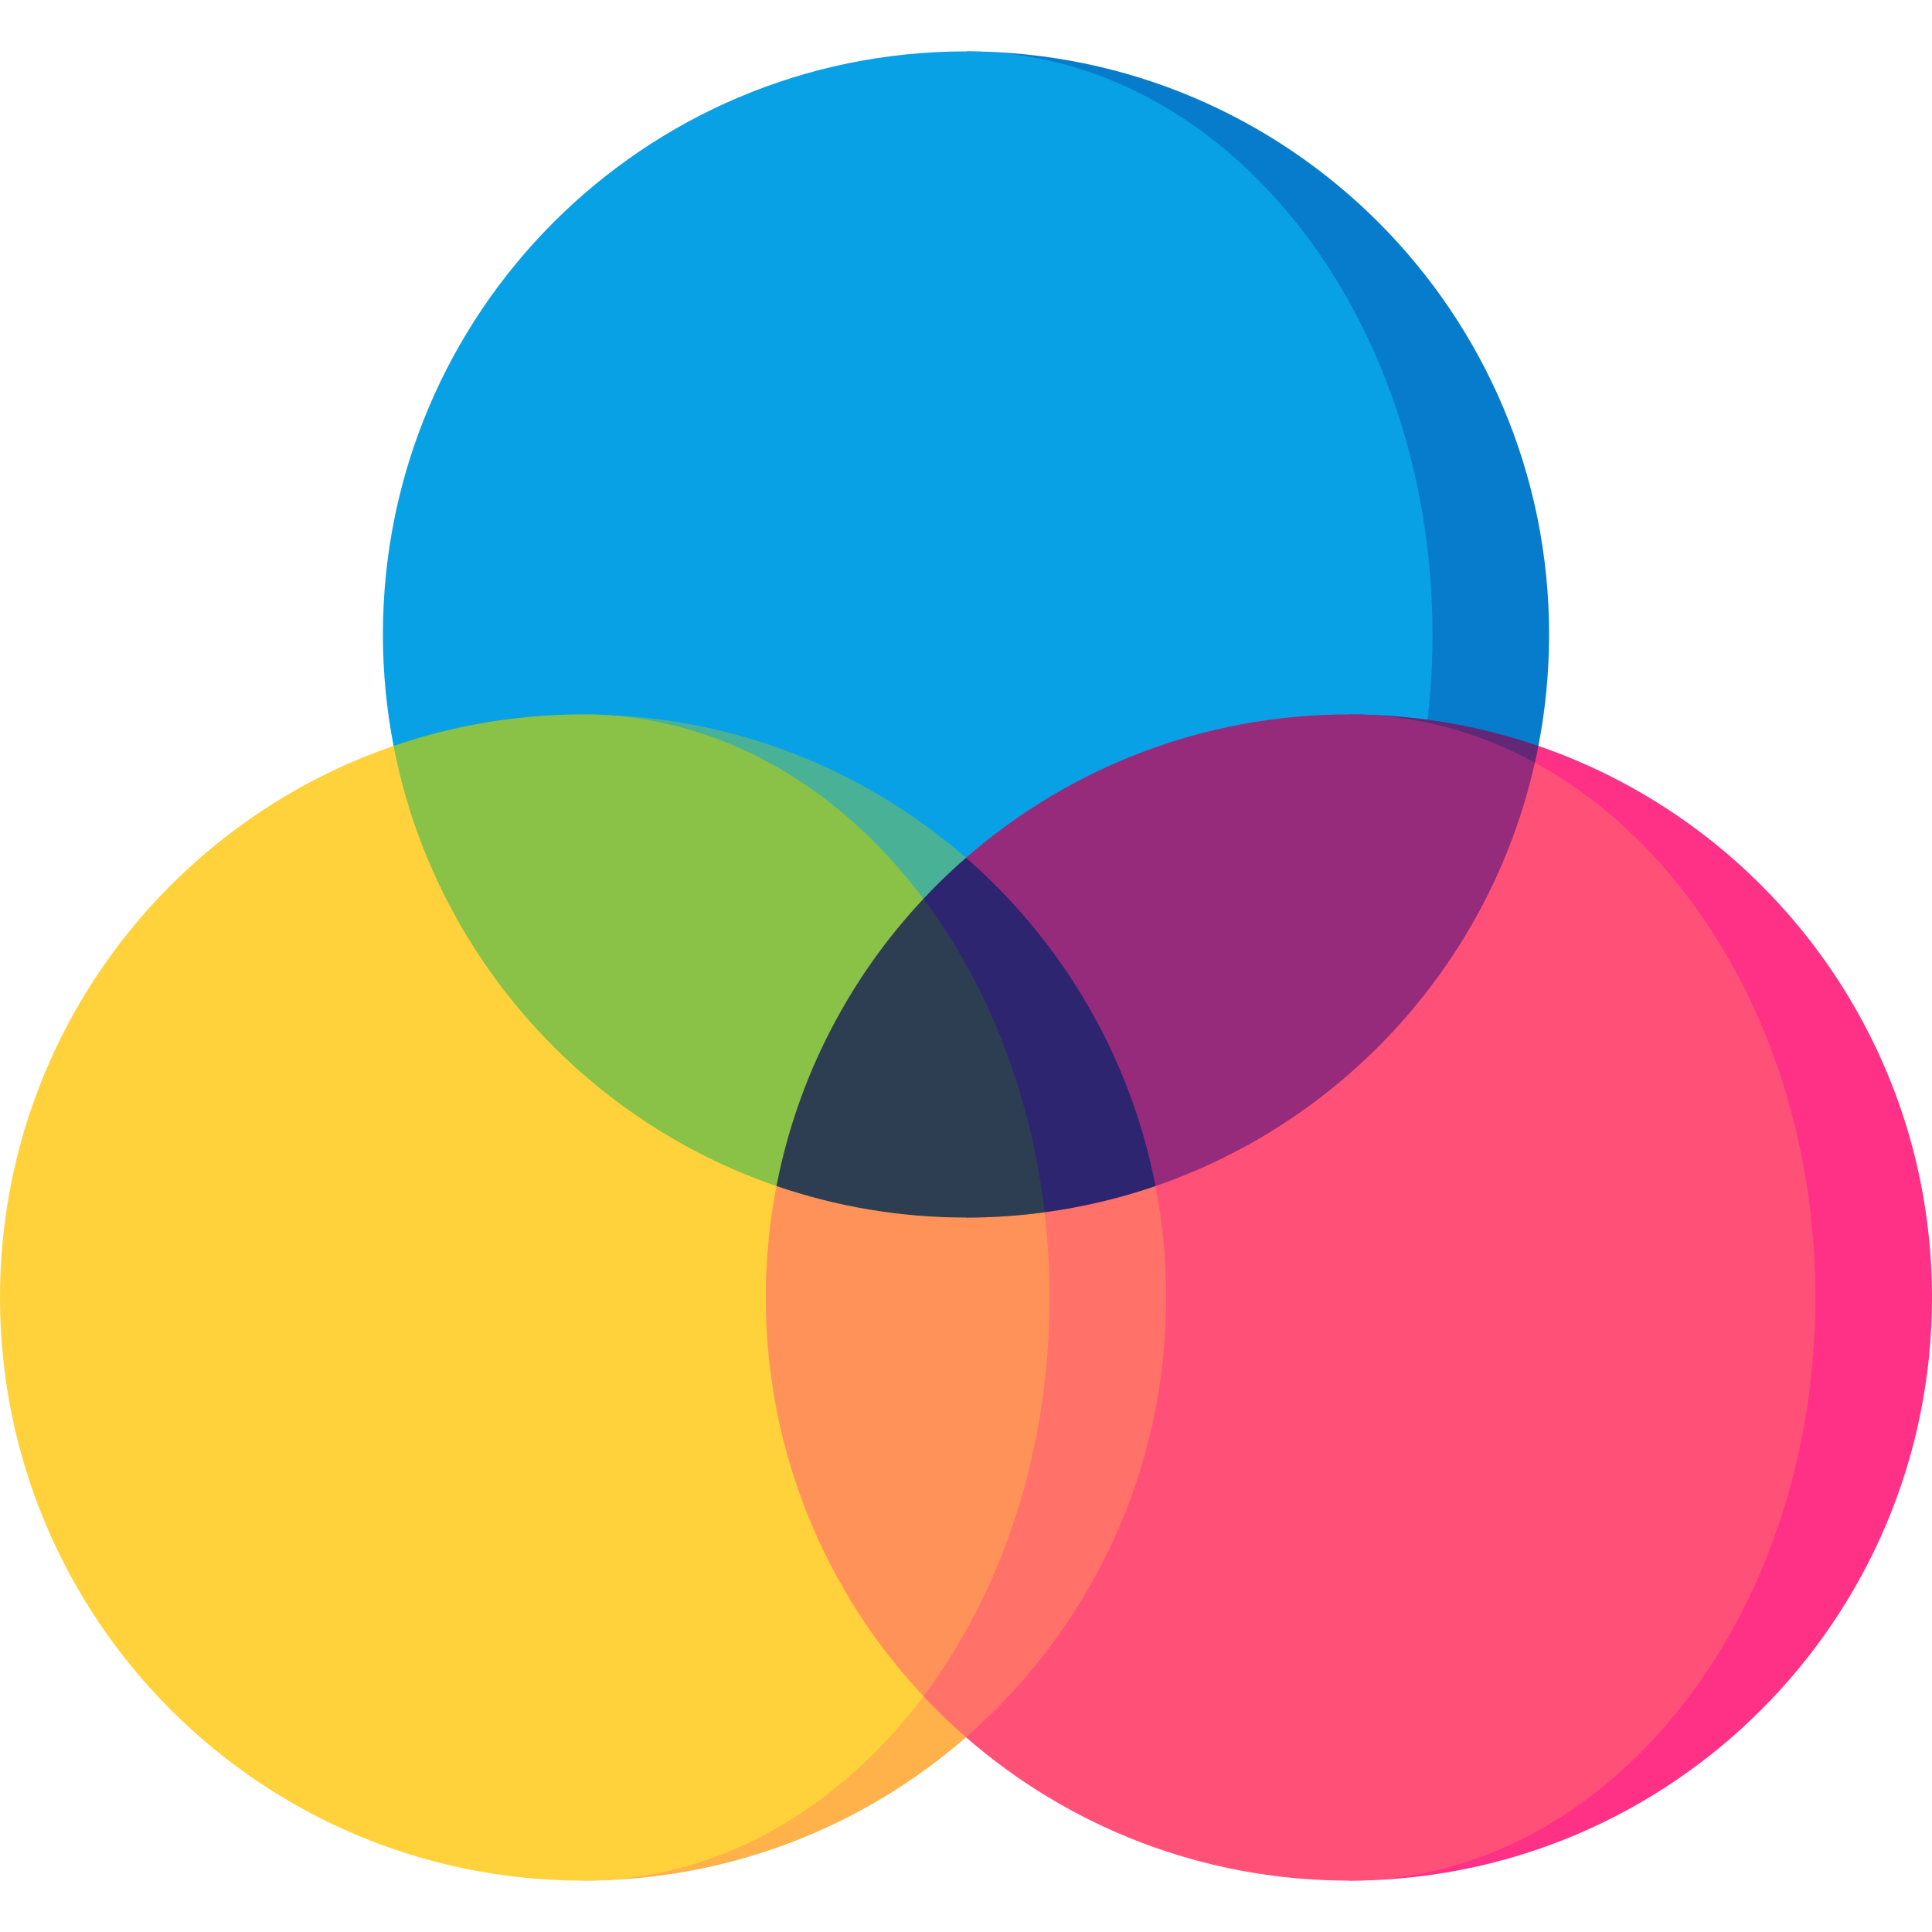
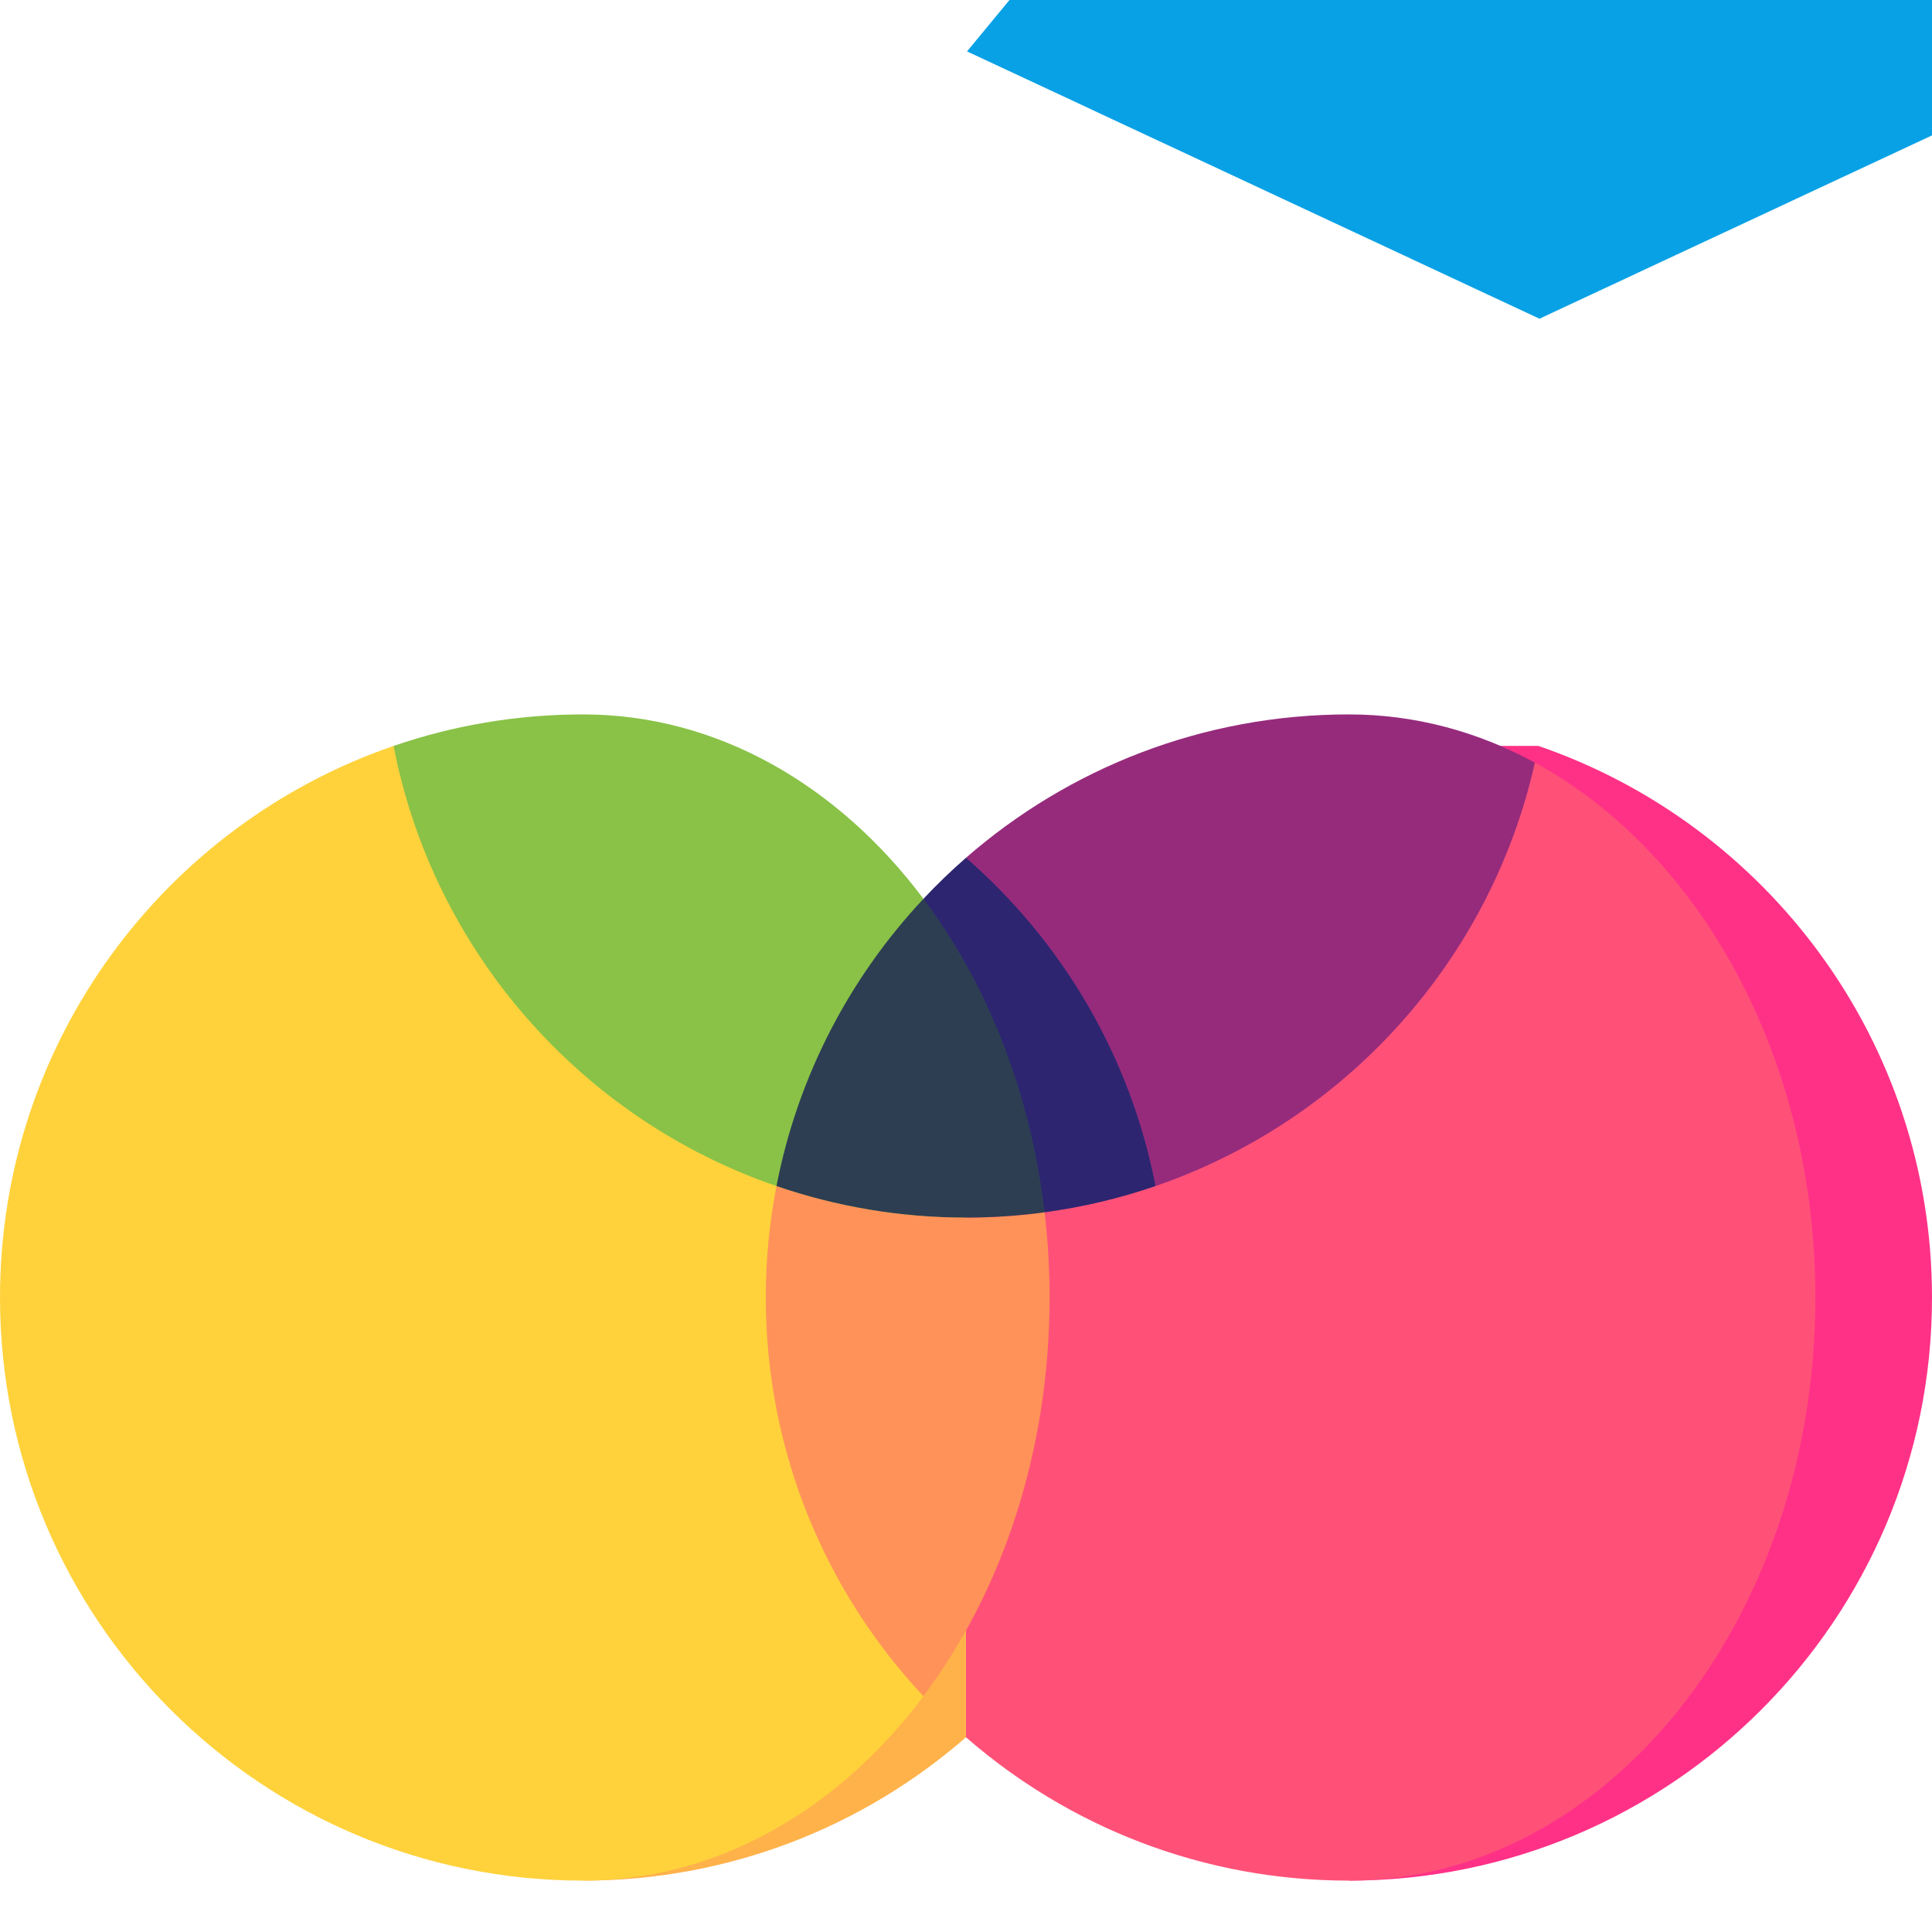
<svg xmlns="http://www.w3.org/2000/svg" id="Capa_1" enable-background="new 0 0 497 497" height="512" viewBox="0 0 497 497" width="512">
-   <path d="m248.767 13.222 114.523 193.826 32.462-15.16c1.797-9.281 2.749-18.864 2.749-28.669 0-82.754-67.014-149.853-149.734-149.997z" fill="#077ccc" />
-   <path d="m248.767 13.222c-.089 0-.177-.003-.266-.003-82.843 0-150.001 67.158-150.001 150.001 0 9.806.952 19.388 2.748 28.669l147.254 68.766 114.789-53.607c3.384-13.865 5.21-28.58 5.21-43.829-.001-82.732-53.583-149.816-119.734-149.997z" fill="#09a1e5" />
+   <path d="m248.767 13.222l147.254 68.766 114.789-53.607c3.384-13.865 5.21-28.58 5.21-43.829-.001-82.732-53.583-149.816-119.734-149.997z" fill="#09a1e5" />
  <path d="m395.752 191.888h-48.754v291.893c82.844 0 150.002-67.158 150.002-150.001 0-65.775-42.338-121.656-101.248-141.892z" fill="#ff3187" />
  <path d="m394.844 196.189-146.345 55.7v195.017c26.352 22.964 60.8 36.875 98.5 36.875 66.274 0 120.001-67.158 120.001-150.001.001-61.583-29.693-114.488-72.156-137.591z" fill="#ff5178" />
-   <path d="m347 183.78 47.845 12.408c.32-1.427.629-2.858.908-4.301-15.287-5.25-31.686-8.107-48.753-8.107z" fill="#622876" />
  <path d="m347 183.78c-37.699 0-72.146 13.911-98.499 36.875l48.753 84.456c48.761-16.751 86.151-57.93 97.59-108.922-14.659-7.976-30.836-12.409-47.844-12.409z" fill="#962b7c" />
  <path d="m150.032 483.781c37.687-.008 72.122-13.917 98.467-36.874v-27.438z" fill="#ffb24a" />
  <path d="m248.499 419.468v-167.579l-147.252-60c-58.908 20.237-101.247 76.118-101.247 141.892 0 82.843 67.157 150 150 150 40.806-.013 76.821-25.45 98.499-64.313z" fill="#ffd23b" />
-   <path d="m248.501 220.655c-26.352-22.964-60.801-36.875-98.5-36.875l98.5 67.433z" fill="#49b296" />
  <path d="m150.001 183.78c-17.068 0-33.467 2.857-48.754 8.109 10.254 52.973 48.372 96.004 98.499 113.223l37.807-73.898c-21.893-29.19-53.016-47.433-87.552-47.434z" fill="#89c247" />
-   <path d="m297.254 305.111c-9.143 3.141-18.687 5.418-28.531 6.746l-31.167 124.489c3.469 3.699 7.119 7.227 10.943 10.559 31.557-27.499 51.503-67.982 51.503-113.126 0-9.805-.952-19.387-2.748-28.668z" fill="#ff7169" />
  <path d="m268.723 311.858c-6.615.893-13.364 1.362-20.223 1.362-17.068 0-33.467-2.857-48.753-8.108-1.797 9.281-2.749 18.863-2.749 28.669 0 39.672 15.407 75.741 40.558 102.565 20.12-26.825 32.447-62.893 32.447-102.565-.001-7.448-.442-14.766-1.28-21.923z" fill="#ff9259" />
  <path d="m248.501 220.655c-3.825 3.333-7.479 6.858-10.947 10.558l31.169 80.644c9.844-1.329 19.388-3.605 28.531-6.746-6.474-33.446-24.052-62.93-48.753-84.456z" fill="#2d2570" />
  <path d="m199.747 305.112c15.286 5.251 31.685 8.108 48.753 8.108 6.859 0 13.608-.469 20.223-1.362-3.628-30.966-14.825-58.855-31.169-80.644-18.932 20.194-32.336 45.631-37.807 73.898z" fill="#2d3e53" />
</svg>